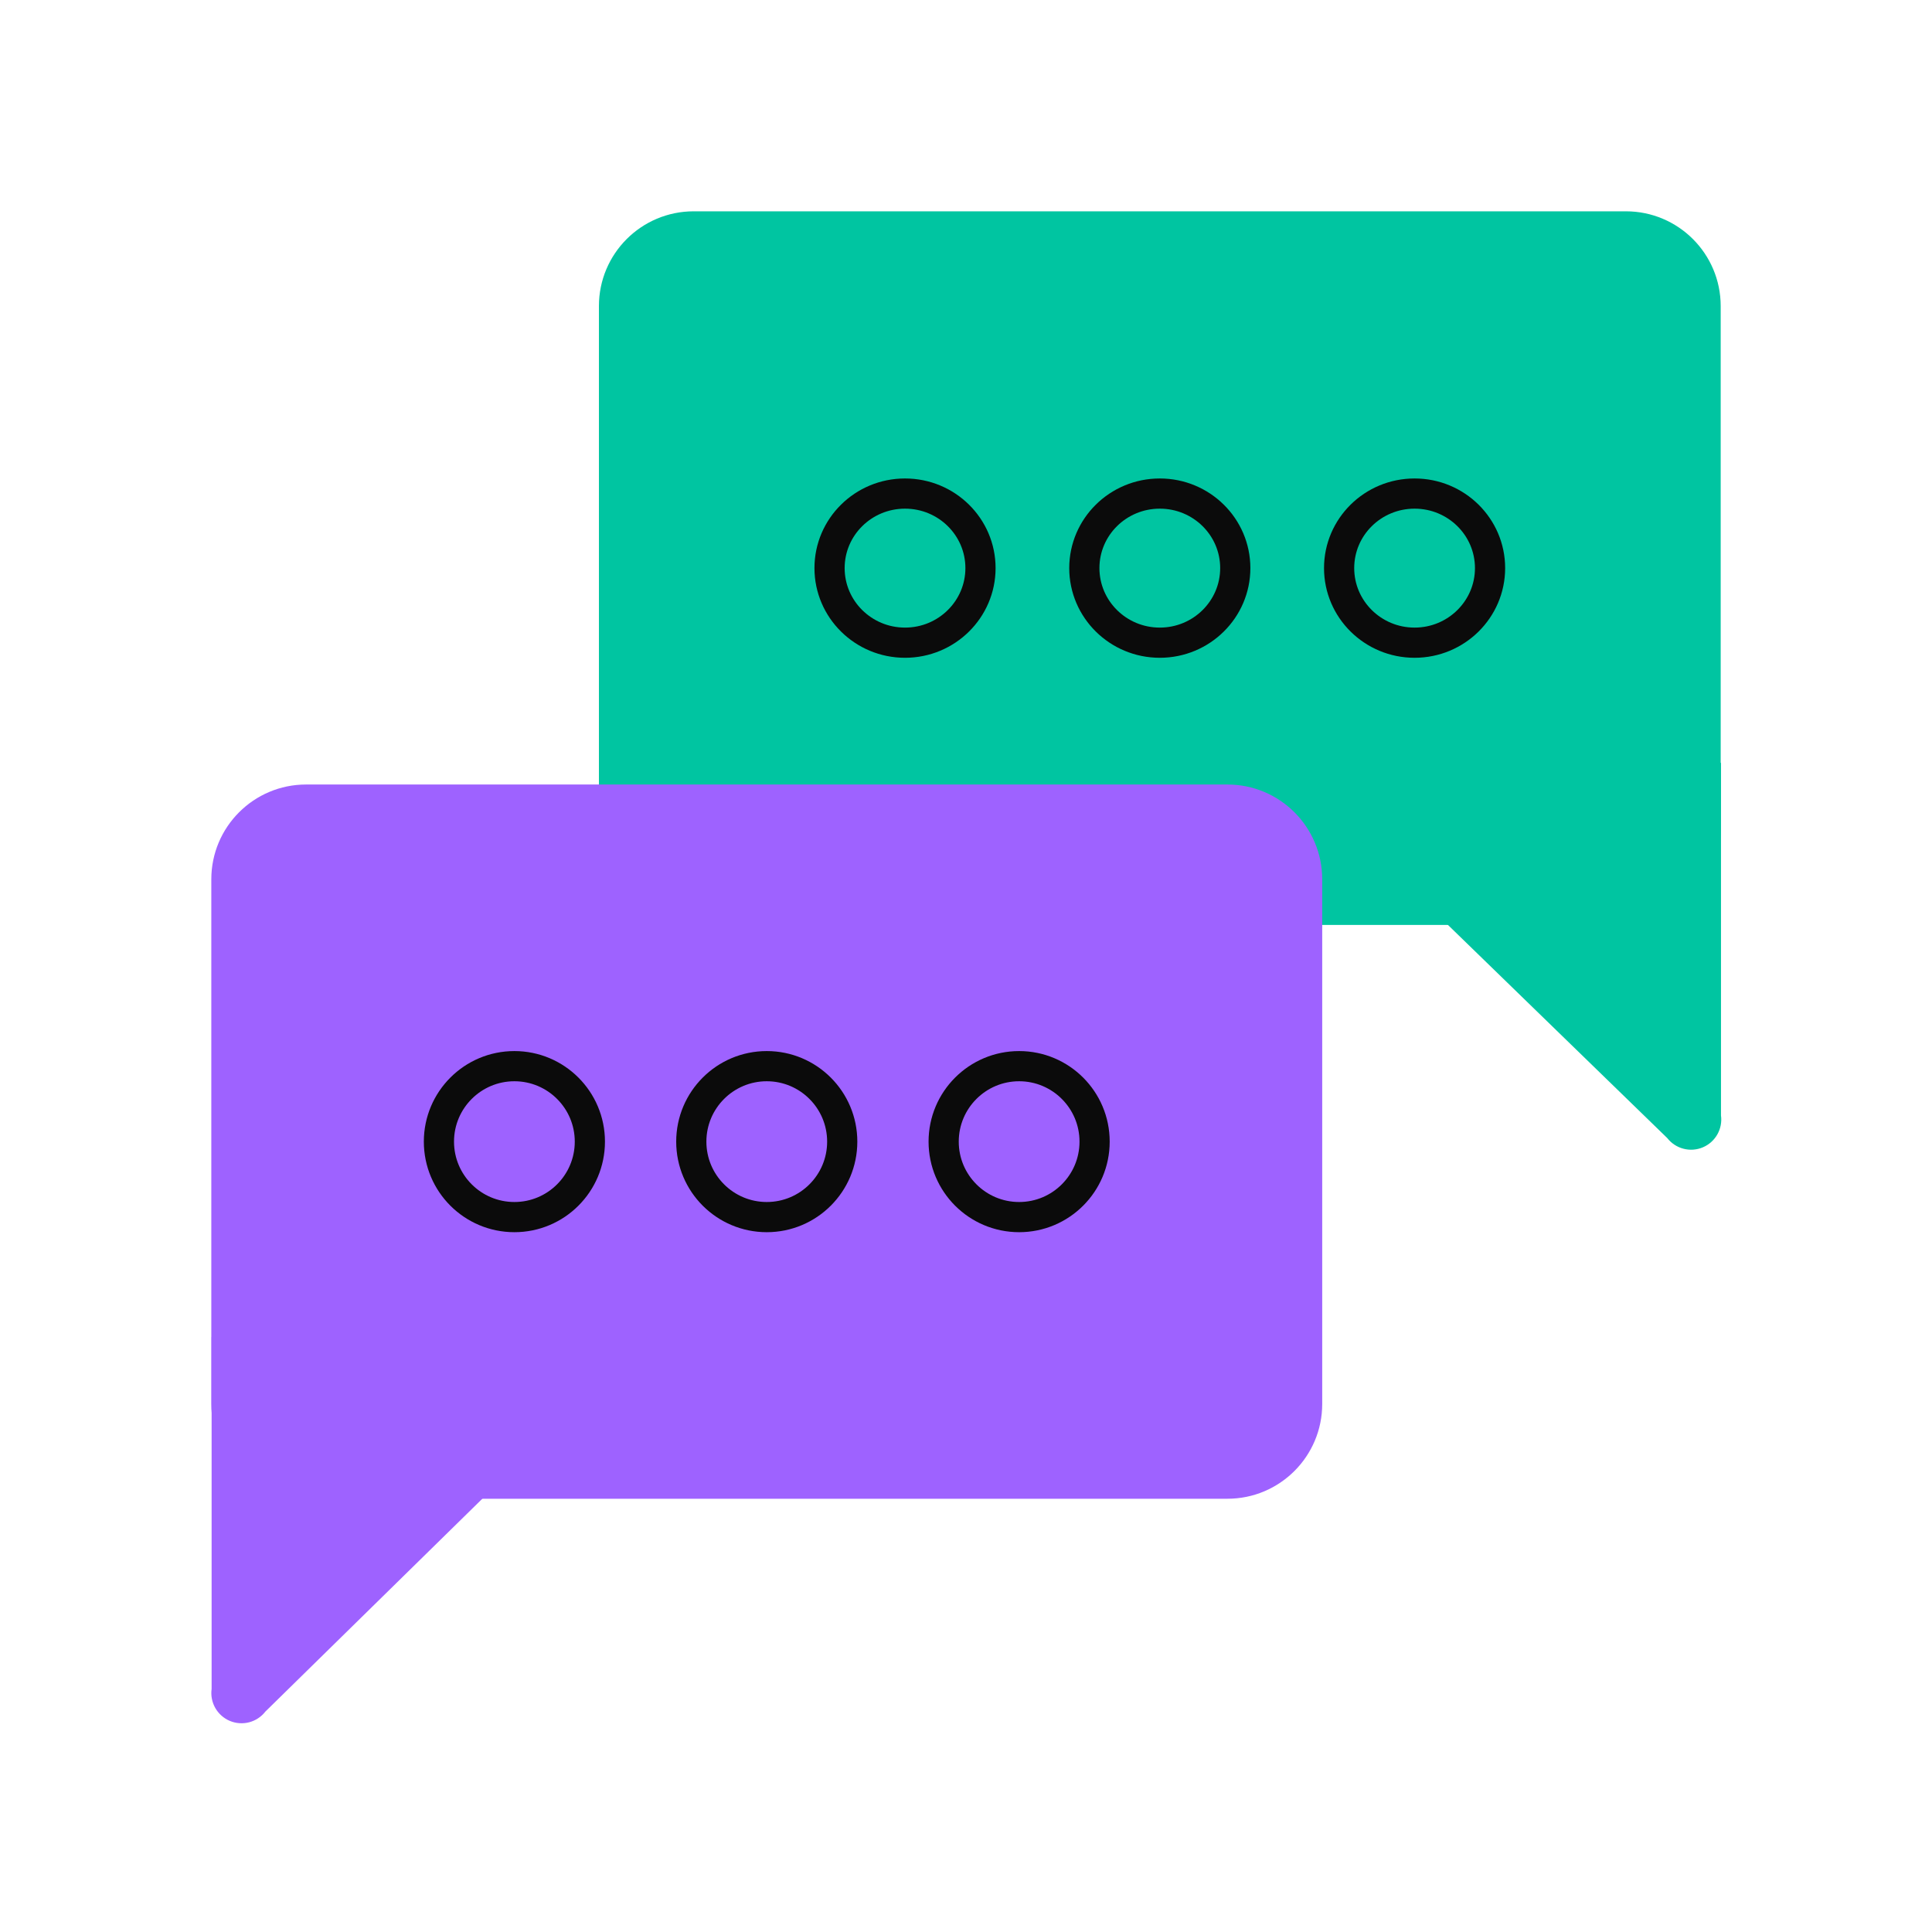
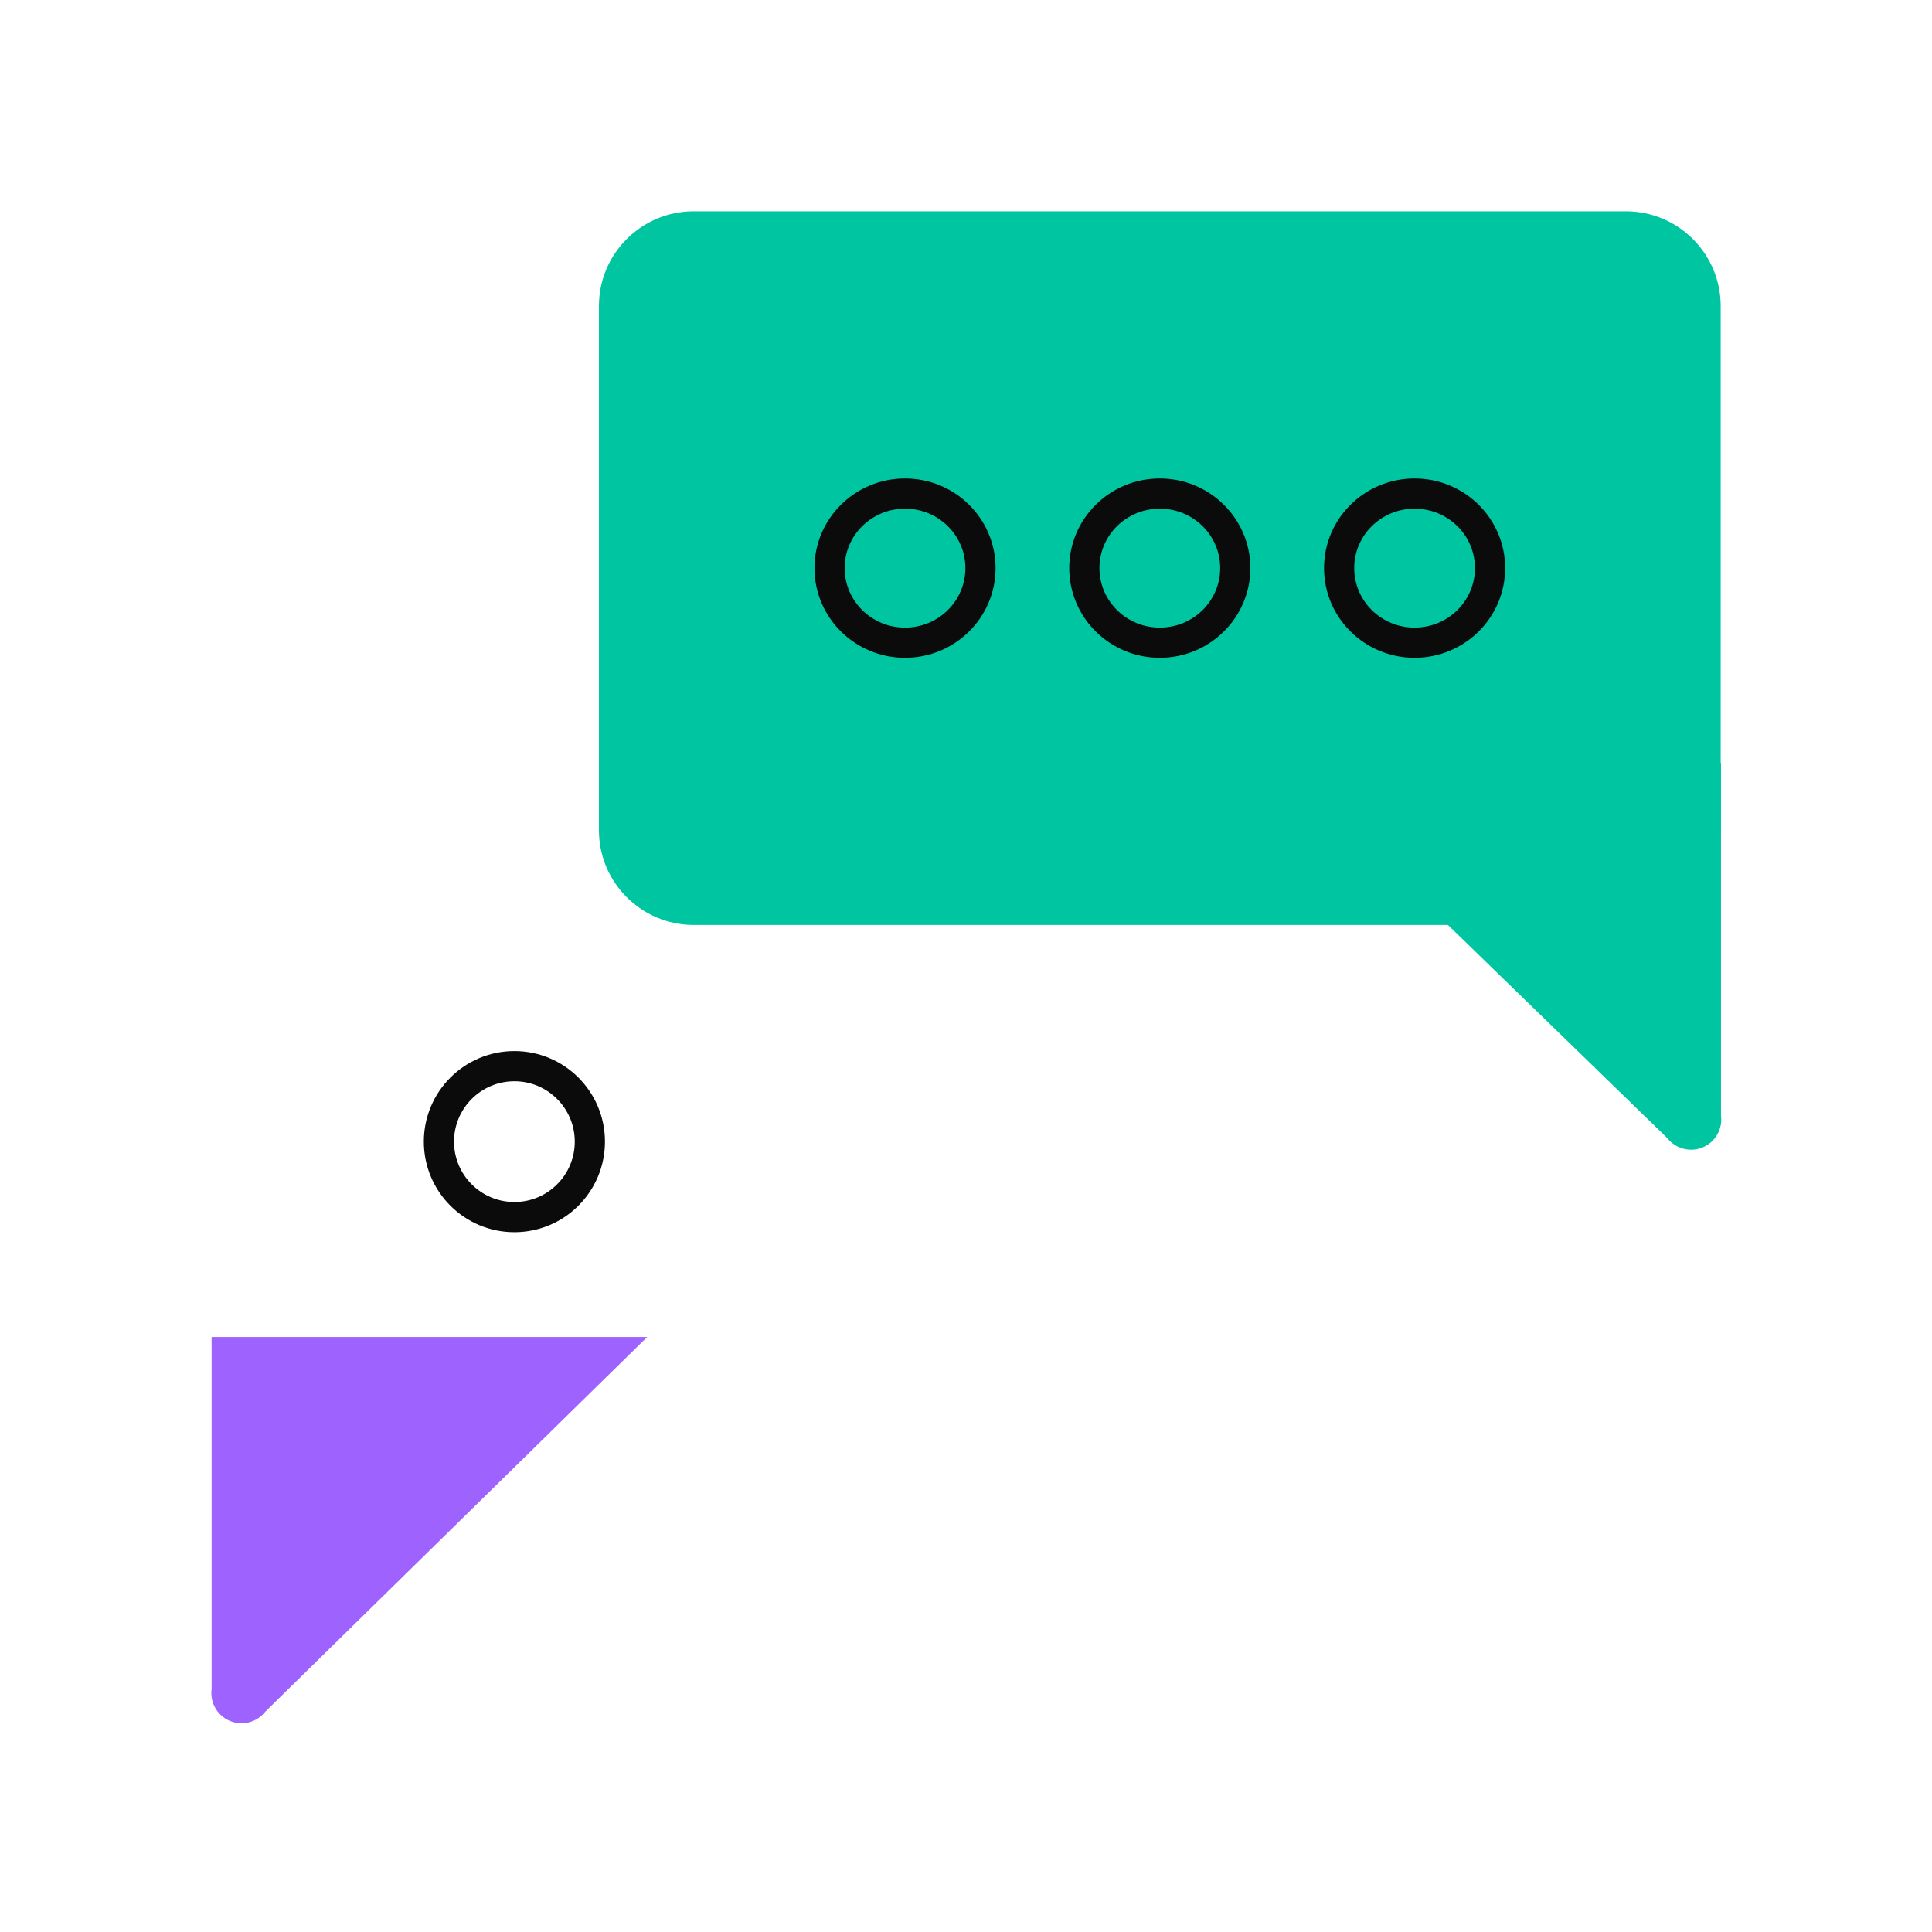
<svg xmlns="http://www.w3.org/2000/svg" width="64" height="64" viewBox="0 0 64 64" fill="none">
  <path d="M53.86 7H22.98C21.246 7 19.84 8.405 19.84 10.14V27.5C19.84 29.234 21.246 30.64 22.98 30.64H53.86C55.594 30.64 57 29.234 57 27.5V10.14C57 8.405 55.594 7 53.86 7Z" fill="#00C5A1" />
  <path d="M55.23 37.7L42.44 25.27H57.01V36.95C57.04 37.168 56.997 37.389 56.888 37.581C56.779 37.772 56.611 37.922 56.408 38.007C56.205 38.093 55.98 38.109 55.767 38.053C55.554 37.998 55.365 37.873 55.23 37.7Z" fill="#00C5A1" />
  <path d="M38.42 21.29C39.801 21.29 40.92 20.183 40.92 18.819C40.92 17.455 39.801 16.35 38.42 16.35C37.039 16.35 35.92 17.455 35.92 18.819C35.92 20.183 37.039 21.29 38.42 21.29Z" stroke="#0B0B0B" stroke-linecap="round" stroke-linejoin="round" />
  <path d="M29.98 21.29C31.361 21.29 32.48 20.183 32.48 18.819C32.48 17.455 31.361 16.35 29.98 16.35C28.599 16.35 27.48 17.455 27.48 18.819C27.48 20.183 28.599 21.29 29.98 21.29Z" stroke="#0B0B0B" stroke-linecap="round" stroke-linejoin="round" />
  <path d="M46.86 21.29C48.241 21.29 49.36 20.183 49.36 18.819C49.36 17.455 48.241 16.35 46.86 16.35C45.479 16.35 44.36 17.455 44.36 18.819C44.36 20.183 45.479 21.29 46.86 21.29Z" stroke="#0B0B0B" stroke-linecap="round" stroke-linejoin="round" />
-   <path d="M10.14 49.648L40.66 49.648C42.394 49.648 43.8 48.242 43.8 46.508V29.128C43.8 27.394 42.394 25.988 40.66 25.988L10.14 25.988C8.406 25.988 7 27.394 7 29.128V46.508C7 48.242 8.406 49.648 10.14 49.648Z" fill="#9E62FF" />
  <path d="M8.79 56.699L21.44 44.289H7.01V55.949C6.98 56.167 7.023 56.389 7.132 56.58C7.241 56.771 7.41 56.921 7.613 57.007C7.815 57.092 8.041 57.108 8.253 57.053C8.466 56.997 8.655 56.873 8.79 56.699Z" fill="#9E62FF" />
-   <path d="M25.4 40.318C26.781 40.318 27.9 39.199 27.9 37.818C27.9 36.438 26.781 35.318 25.4 35.318C24.019 35.318 22.9 36.438 22.9 37.818C22.9 39.199 24.019 40.318 25.4 40.318Z" stroke="#0B0B0B" stroke-linecap="round" stroke-linejoin="round" />
-   <path d="M33.76 40.318C35.141 40.318 36.26 39.199 36.26 37.818C36.26 36.438 35.141 35.318 33.76 35.318C32.379 35.318 31.26 36.438 31.26 37.818C31.26 39.199 32.379 40.318 33.76 40.318Z" stroke="#0B0B0B" stroke-linecap="round" stroke-linejoin="round" />
  <path d="M17.04 40.318C18.421 40.318 19.54 39.199 19.54 37.818C19.54 36.438 18.421 35.318 17.04 35.318C15.659 35.318 14.54 36.438 14.54 37.818C14.54 39.199 15.659 40.318 17.04 40.318Z" stroke="#0B0B0B" stroke-linecap="round" stroke-linejoin="round" />
</svg>